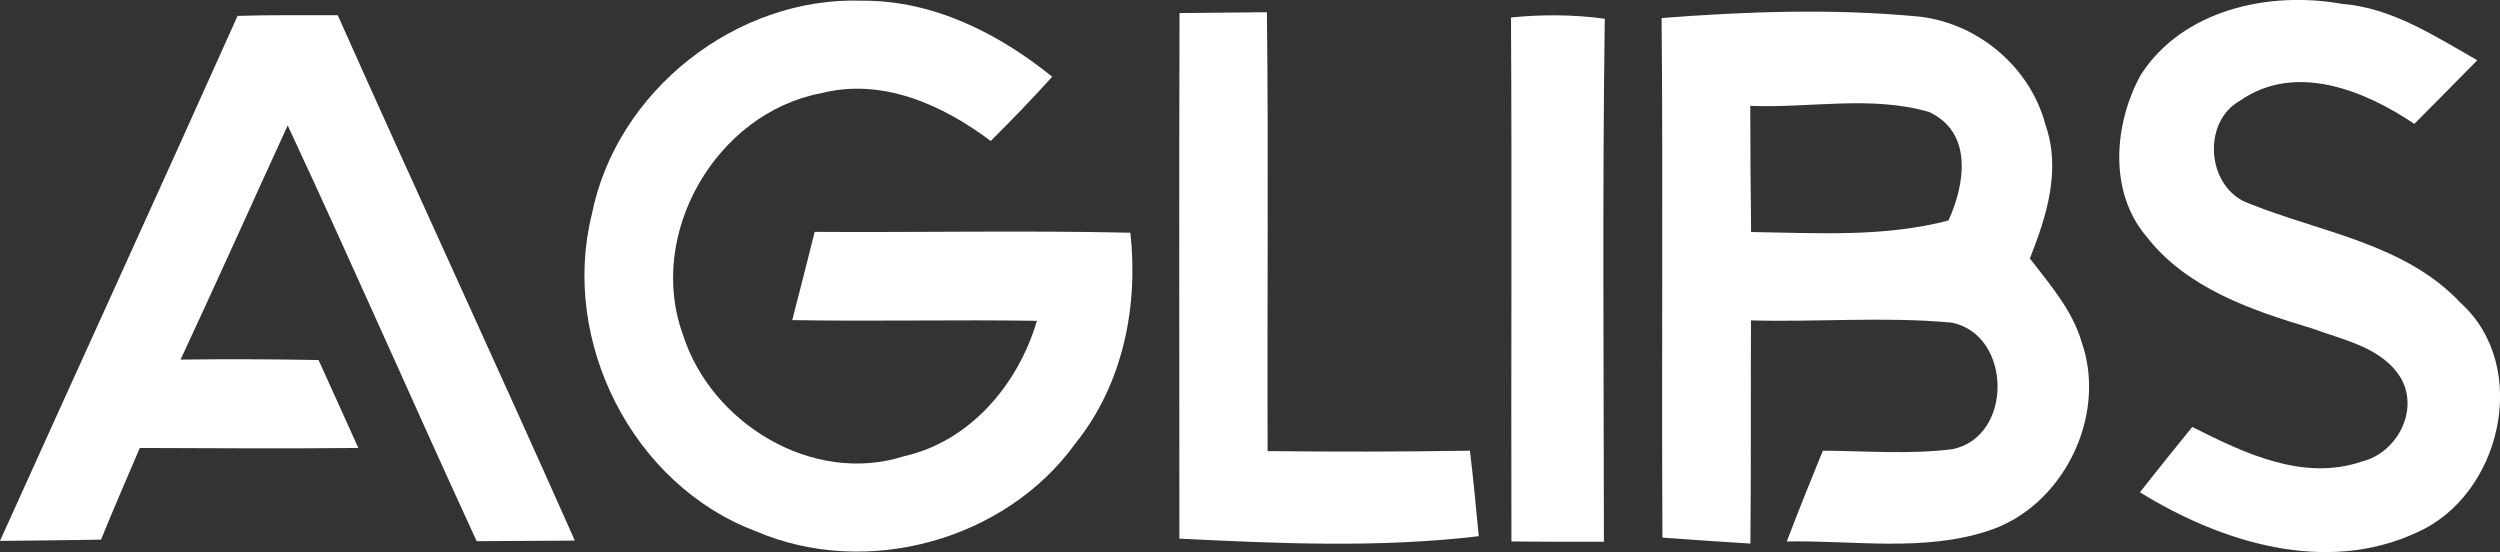
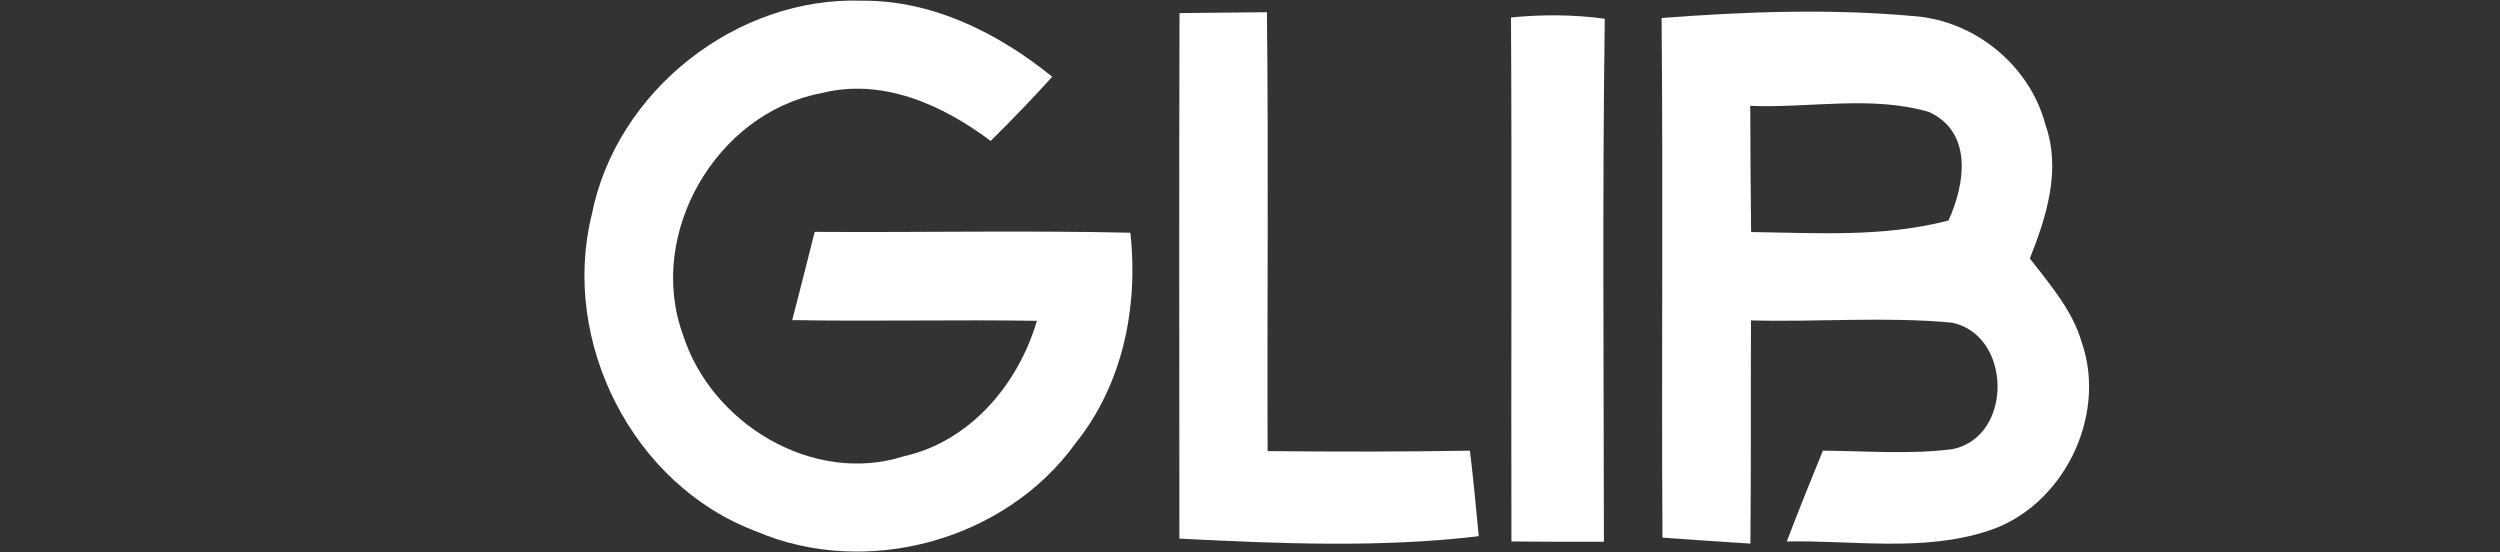
<svg xmlns="http://www.w3.org/2000/svg" id="Layer_2" viewBox="0 0 175.96 38.86">
  <rect x="0" y="0" width="175.96" height="38.86" fill="#333333" stroke="none" />
  <defs>
    <style>.cls-1{fill:#fff;}</style>
  </defs>
  <g id="Header">
    <g>
      <g id="_3c3c3cff">
        <path class="cls-1" d="M41.65,15.11C43.37,6.39,51.85-.27,60.7,.05c4.98-.03,9.57,2.29,13.36,5.35-1.4,1.55-2.85,3.05-4.33,4.52-3.39-2.54-7.62-4.46-11.94-3.36-7.38,1.4-12.31,9.91-9.72,17,1.98,6.25,9.15,10.61,15.56,8.55,4.66-1.04,8.05-5.08,9.35-9.53-5.74-.09-11.48,.05-17.22-.05,.53-2.07,1.07-4.14,1.58-6.21,7.41,.05,14.81-.11,22.22,.06,.57,5.2-.52,10.65-3.84,14.79-4.94,6.89-14.75,9.56-22.52,6.22-8.67-3.25-13.76-13.35-11.55-22.28Z" />
-         <path class="cls-1" d="M16.72,1.12c2.35-.08,4.7-.04,7.05-.05,5.51,12.35,11.2,24.62,16.69,36.98-2.31,.02-4.61,.02-6.91,.04-4.48-9.73-8.77-19.55-13.3-29.26-2.52,5.49-4.99,11.01-7.54,16.48,3.23-.04,6.47-.03,9.71,.03,.95,2.06,1.86,4.13,2.8,6.19-5.13,.05-10.25,.02-15.38,0-.92,2.15-1.85,4.29-2.73,6.45-2.37,.05-4.74,.06-7.11,.09C5.56,25.75,11.19,13.46,16.72,1.12Z" />
      </g>
      <g id="_089cbaff">
-         <path class="cls-1" d="M150.65,5.31c2.94-4.63,9.06-5.96,14.17-5.04,3.55,.28,6.54,2.27,9.54,3.97-1.47,1.5-2.95,2.99-4.43,4.48-3.51-2.37-8.38-4.34-12.26-1.64-2.76,1.54-2.34,6.23,.67,7.26,5.06,2.03,10.94,2.81,14.86,6.99,4.96,4.5,2.83,13.54-3.08,16.14-6.41,3-13.79,.71-19.5-2.82,1.21-1.55,2.44-3.07,3.68-4.6,3.65,1.84,7.82,3.86,11.98,2.42,2.39-.6,3.96-3.5,2.76-5.76-1.29-2.25-4.06-2.76-6.3-3.59-4.28-1.29-8.83-2.82-11.67-6.48-2.67-3.15-2.28-7.89-.42-11.33Z" />
        <path class="cls-1" d="M83.02,.92c2.05-.02,4.1-.04,6.15-.06,.12,10.29,.01,20.59,.05,30.89,4.75,.05,9.5,.05,14.24-.03,.24,2.01,.43,4.01,.62,6.02-6.99,.83-14.06,.52-21.07,.17,0-12.33-.03-24.66,.01-36.99Z" />
        <path class="cls-1" d="M106.35,1.23c2.19-.22,4.41-.21,6.6,.09-.17,12.27-.07,24.54-.06,36.81-2.17,.01-4.34,0-6.51-.02-.03-12.29,.04-24.59-.03-36.88Z" />
        <path class="cls-1" d="M116.95,1.27c5.92-.46,11.9-.67,17.82-.13,4.27,.34,8.11,3.49,9.2,7.65,1.11,3.14,.08,6.44-1.1,9.4,1.41,1.84,2.99,3.63,3.65,5.9,1.82,5.22-1.33,11.6-6.61,13.28-4.56,1.49-9.45,.65-14.15,.74,.82-2.14,1.67-4.27,2.54-6.39,3.05,.02,6.12,.28,9.15-.11,4.25-.9,4.16-8.02-.06-8.9-4.7-.44-9.43-.03-14.15-.16-.02,5.23,.01,10.47-.04,15.71-2.07-.13-4.13-.27-6.19-.42-.07-12.19,.05-24.38-.06-36.57m6.24,6.18c.01,2.96,.02,5.92,.06,8.88,4.64,.07,9.35,.38,13.89-.81,1.17-2.56,1.74-6.2-1.37-7.64-4.04-1.18-8.41-.26-12.58-.43Z" />
      </g>
    </g>
  </g>
</svg>